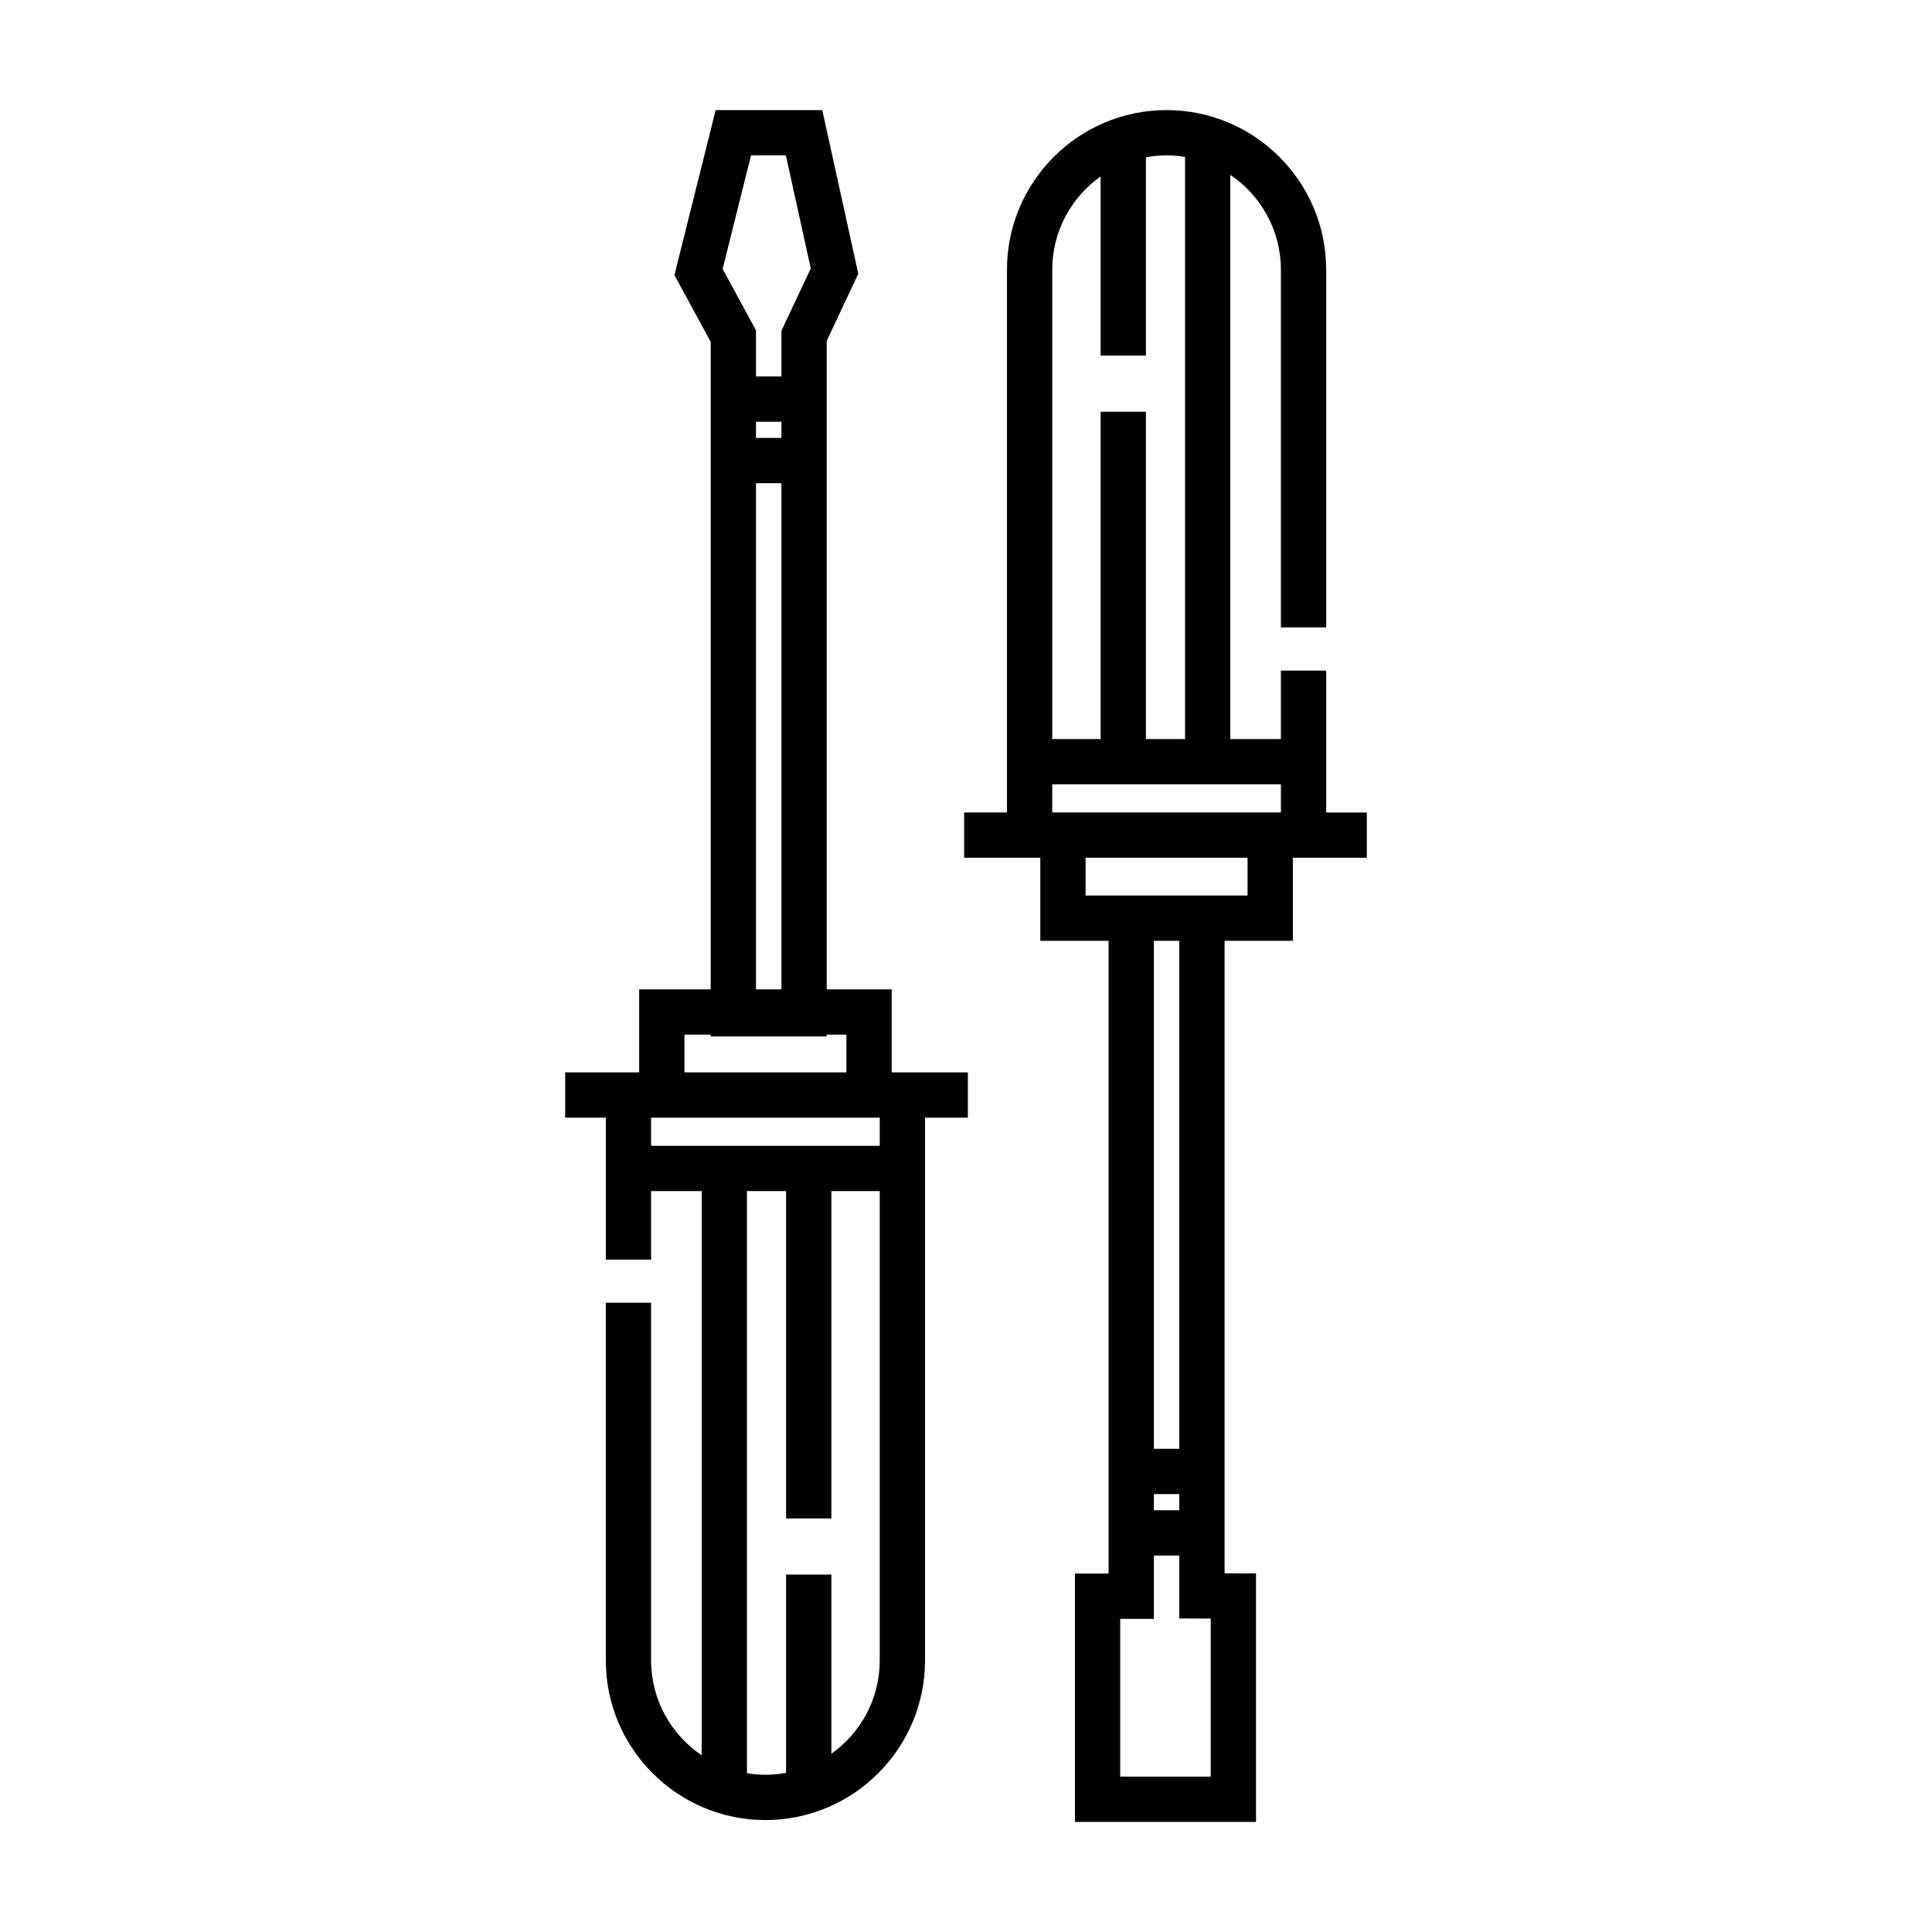
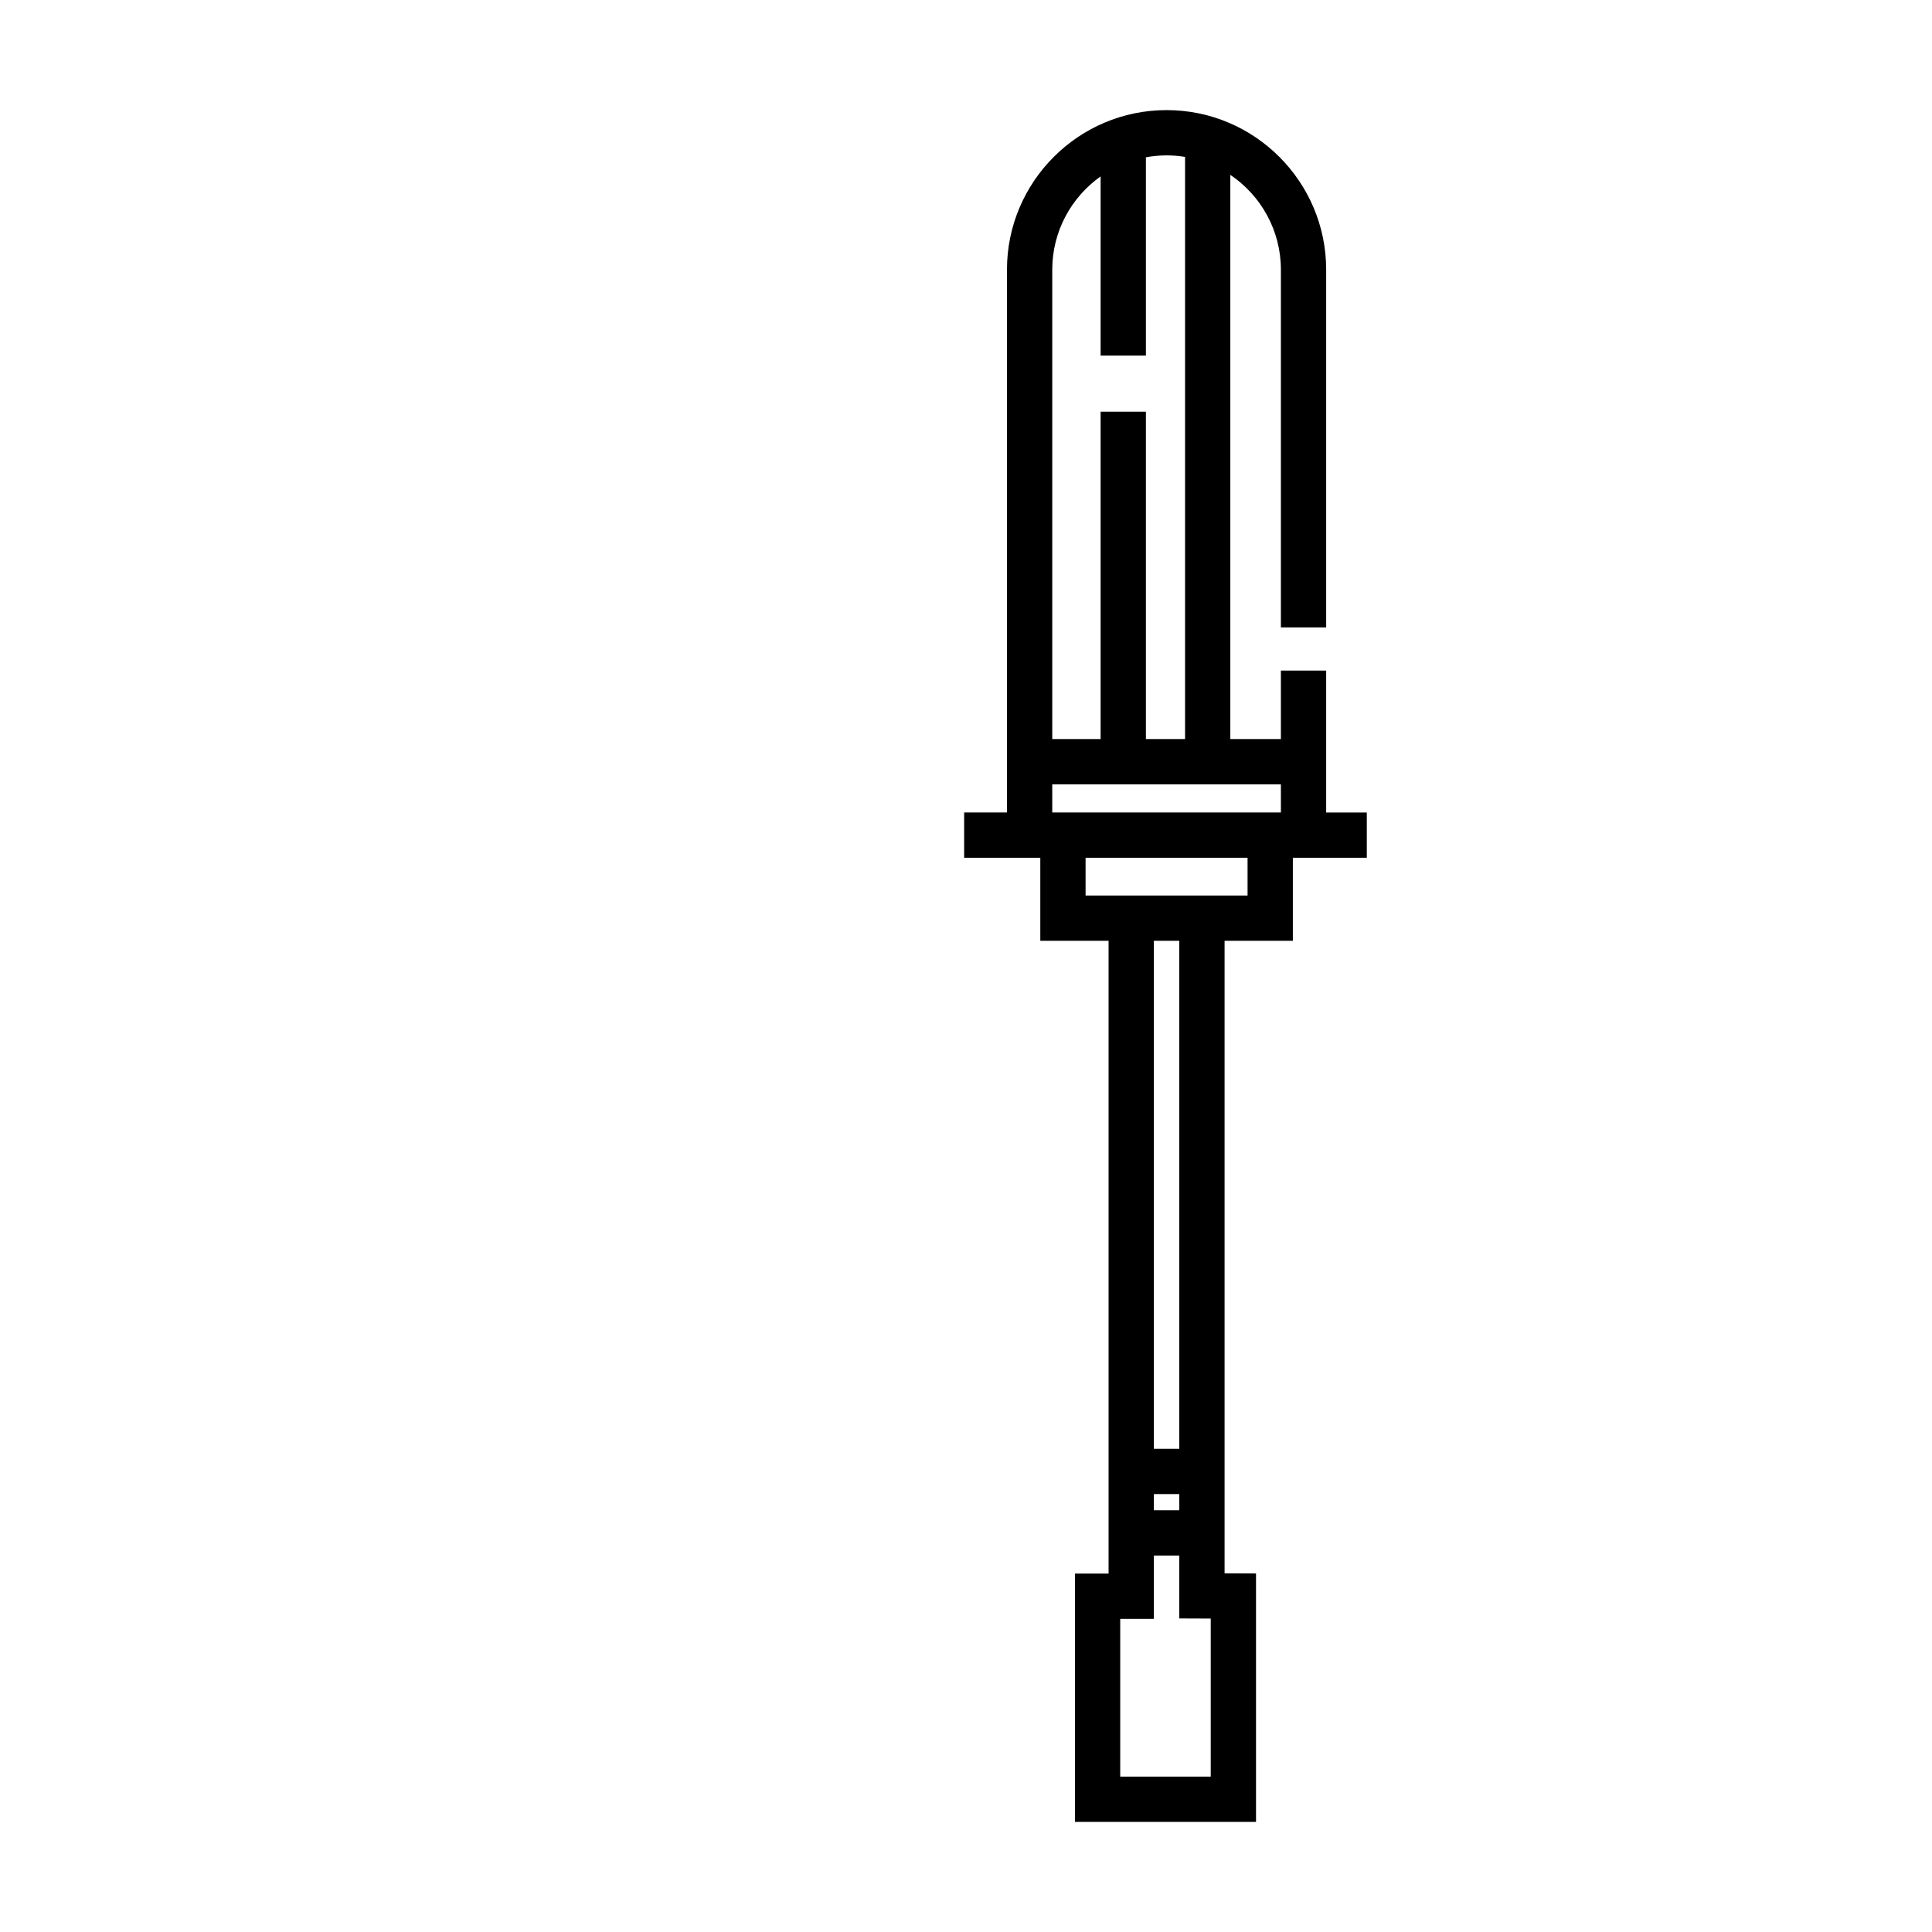
<svg xmlns="http://www.w3.org/2000/svg" fill="#000000" width="800px" height="800px" viewBox="0 0 512 512" enable-background="new 0 0 512 512" id="Screwdriver" version="1.1" xml:space="preserve">
  <g>
    <path d="M351.45,166.272V71.474c0-23.322-18.974-42.296-42.296-42.296s-42.296,18.974-42.296,42.296v143.845H255.51v12h11.349   h8.832v22h18.093v167.69h-8.914v65.813h47.988v-65.84l-8.332-0.032V249.32h18.093v-22h8.832h10.767v-12H351.45v-37.614h-12v18.156   h-13.4V46.339c8.077,5.447,13.4,14.681,13.4,25.135v94.798H351.45z M312.525,400.232h-6.742v-4.281h6.742V400.232z    M320.857,470.822h-23.988V429.01h8.914v-16.777h6.742v16.672l8.332,0.031V470.822z M312.525,383.951h-6.742V249.32h6.742V383.951z    M330.618,237.32h-6.093h-30.742h-6.093v-10h42.928V237.32z M339.45,215.319h-60.592v-7.458h60.592V215.319z M314.05,195.861   h-10.373v-86.753h-12v86.753h-12.818V71.474c0-10.199,5.071-19.23,12.818-24.723V94.24h12V41.684   c1.778-0.326,3.606-0.505,5.478-0.505c1.667,0,3.301,0.141,4.896,0.401V195.861z" />
-     <path d="M160.55,345.238v94.797c0,23.322,18.974,42.297,42.296,42.297s42.296-18.975,42.296-42.297V296.19h11.349v-12h-11.349   h-8.832v-22.001h-17.223V90.332l8.368-17.785l-9.545-43.368h-28.25l-10.93,43.723l9.614,17.696v171.592h-18.962v22.001h-8.832   h-10.767v12h10.767v37.614h12v-18.156h13.4V465.17c-8.077-5.447-13.4-14.68-13.4-25.135v-94.797H160.55z M200.344,111.767h6.743   v4.282h-6.743V111.767z M199.029,41.178h9.235l6.594,29.957l-7.771,16.514v12.118h-6.743V87.548l-8.839-16.271L199.029,41.178z    M200.344,128.049h6.743v134.14h-6.743V128.049z M181.382,274.189h6.962v0.49h30.743v-0.49h5.223v10.001h-42.928V274.189z    M172.55,296.19h60.592v7.458H172.55V296.19z M197.95,315.648h10.373v86.754h12v-86.754h12.818v124.387   c0,10.199-5.071,19.23-12.818,24.724V417.27h-12v52.557c-1.778,0.326-3.607,0.506-5.478,0.506c-1.667,0-3.301-0.142-4.896-0.402   V315.648z" />
  </g>
</svg>